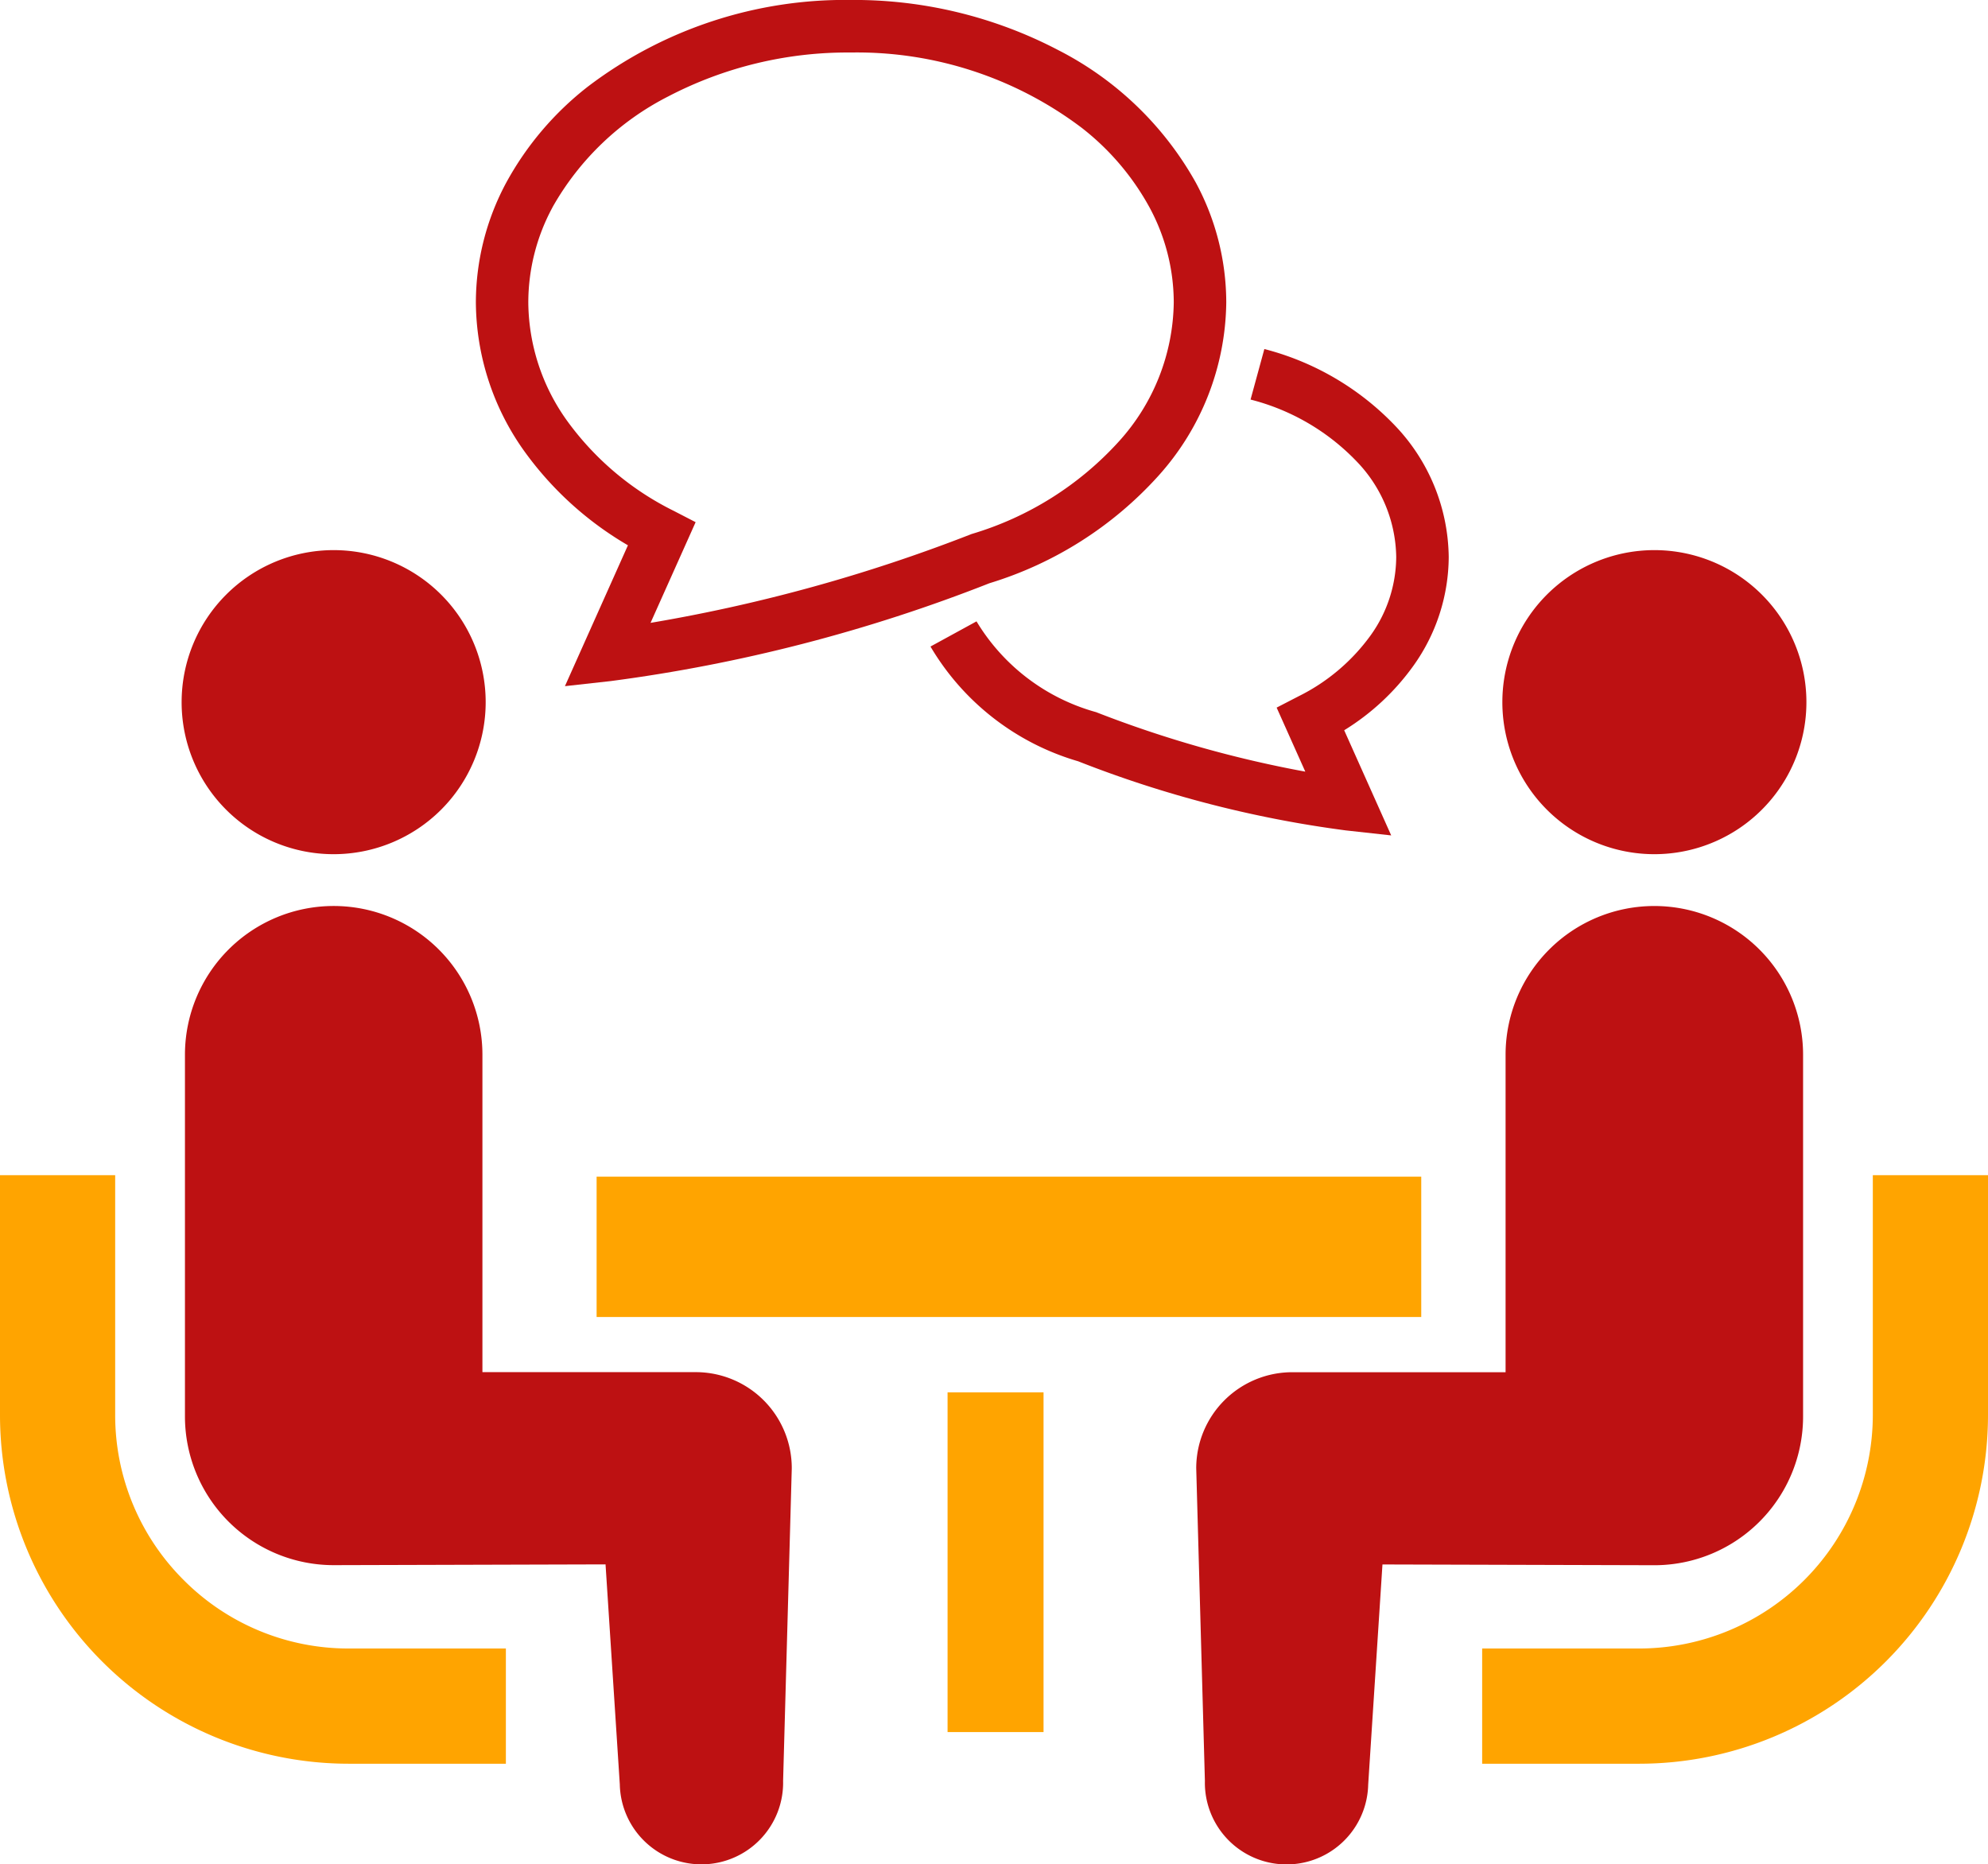
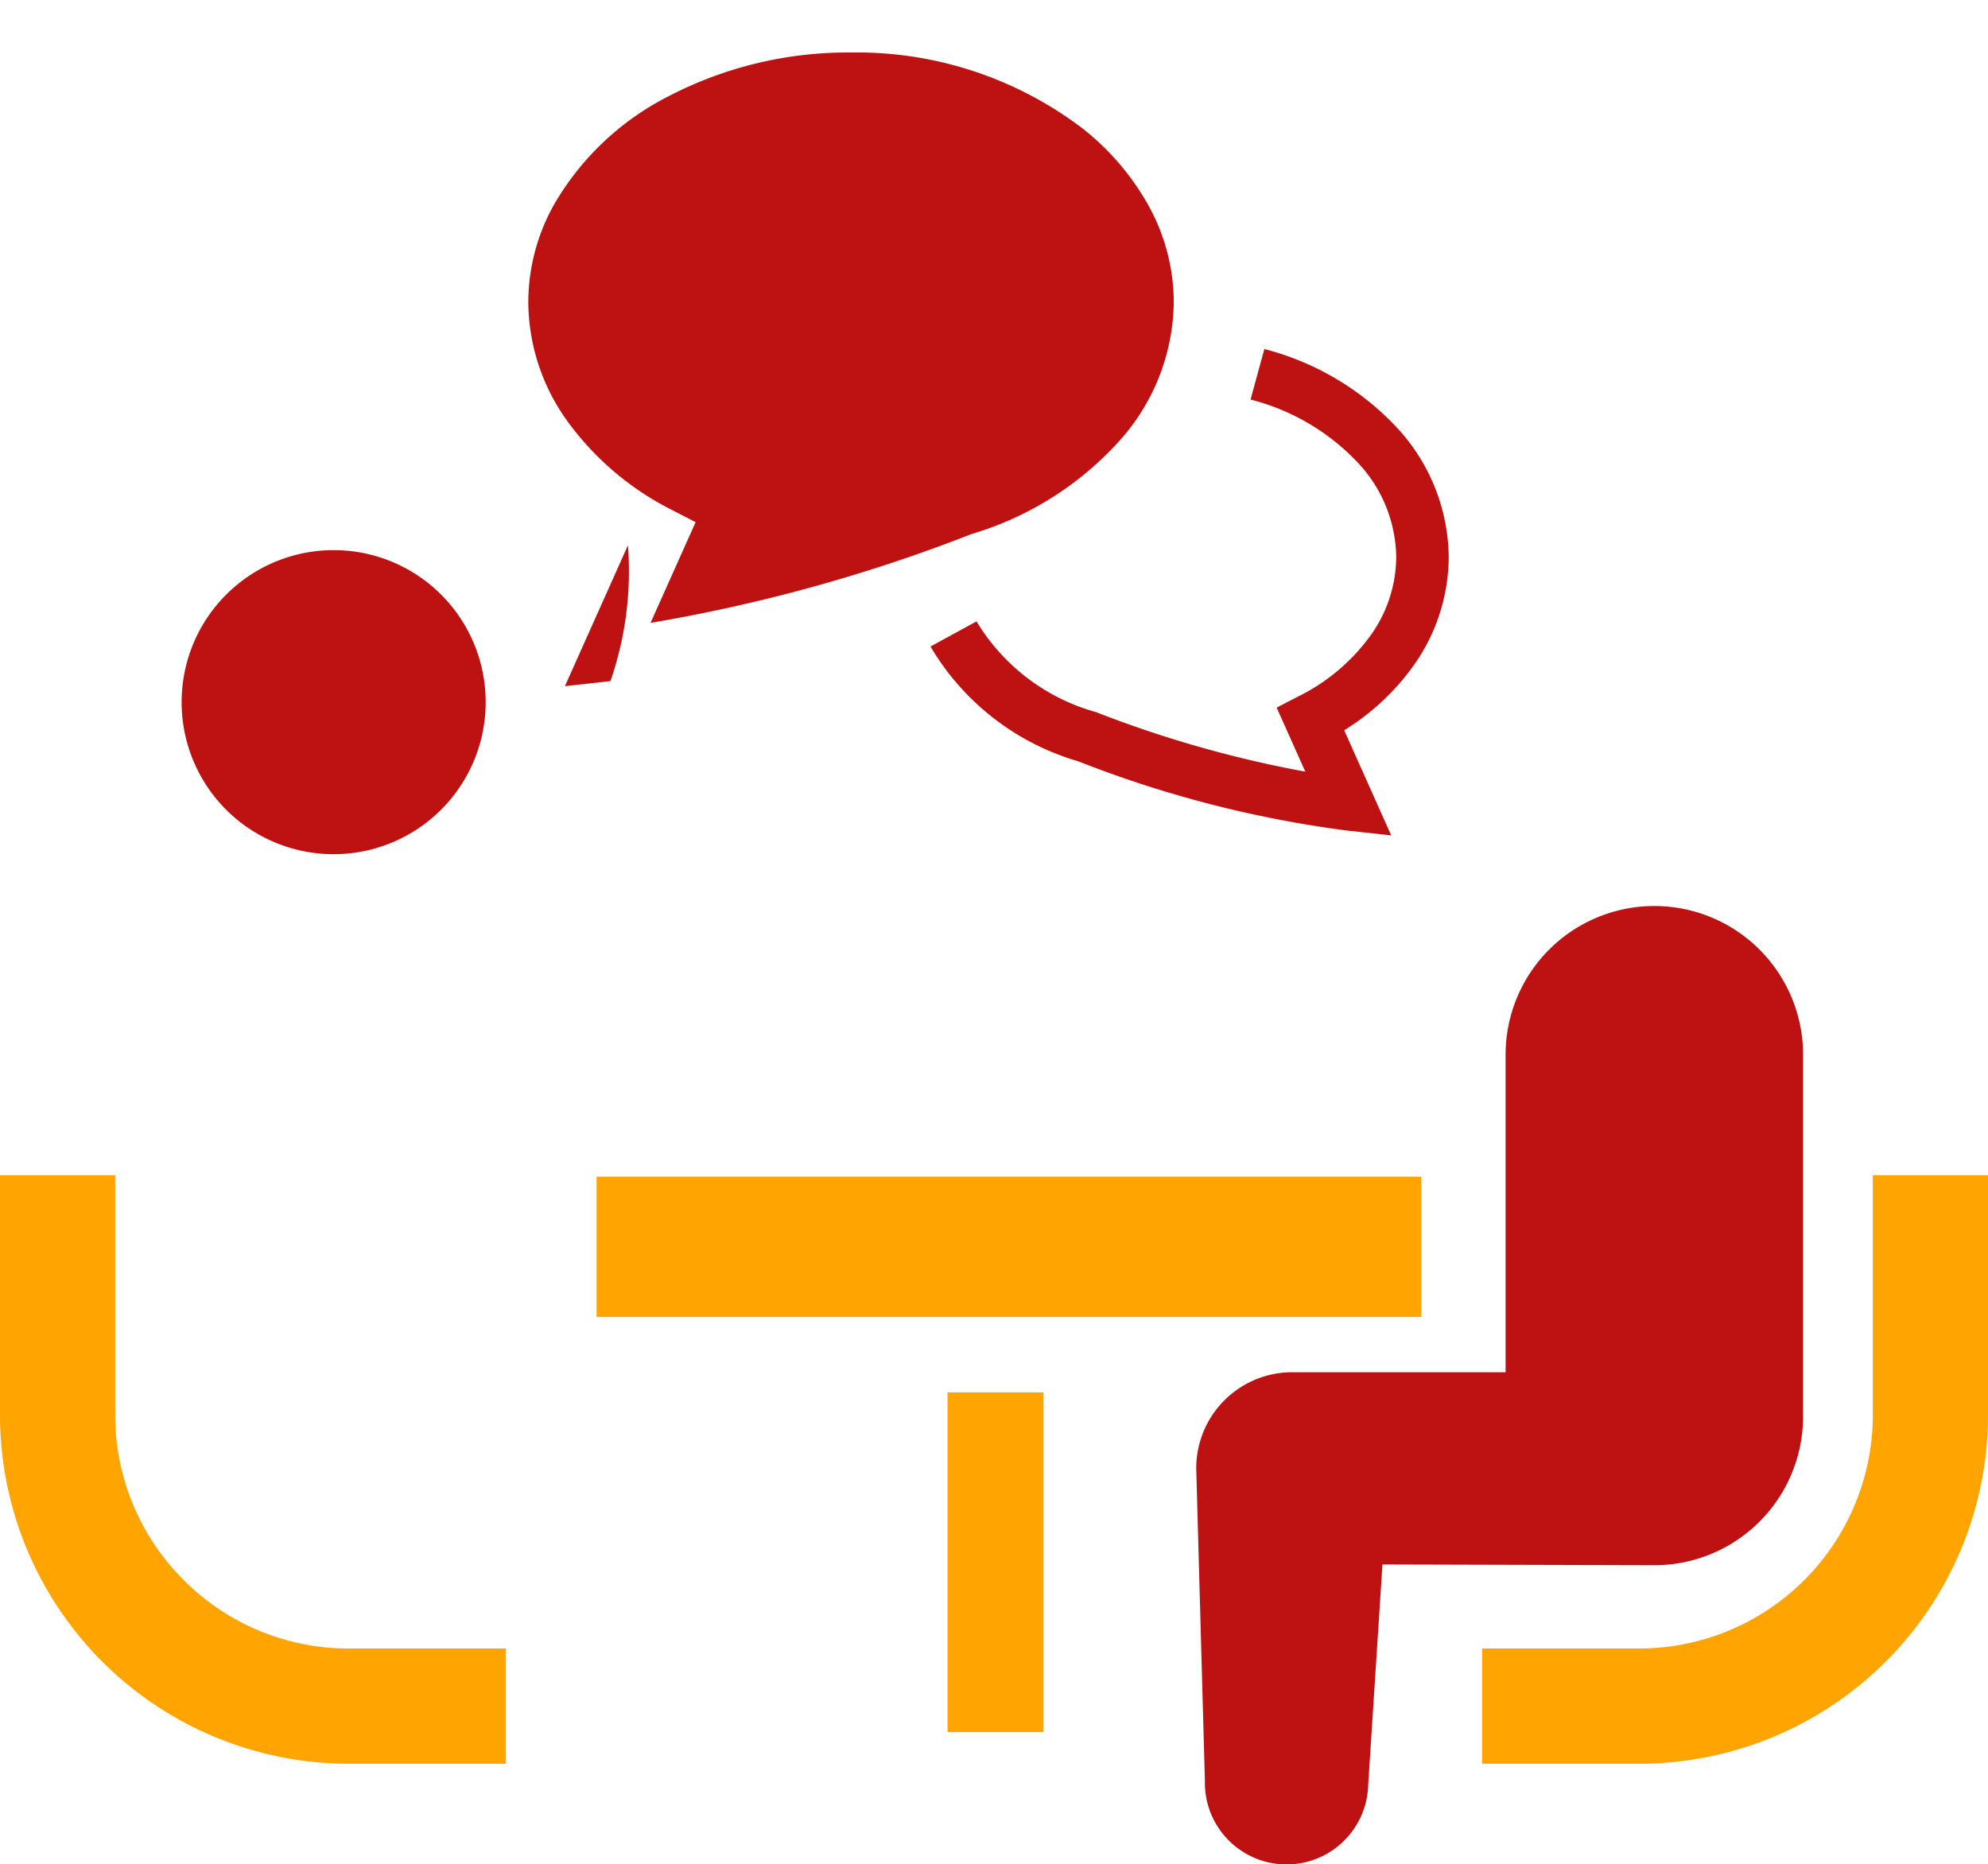
<svg xmlns="http://www.w3.org/2000/svg" width="54.334" height="50.953" viewBox="0 0 54.334 50.953">
  <g id="会話アイコン" transform="translate(0 -15.932)">
    <path id="パス_12534" data-name="パス 12534" d="M5.019,329.653a6.355,6.355,0,0,1-1.871-4.506v-6.558H0v6.558a9.535,9.535,0,0,0,9.526,9.527h4.3v-3.149h-4.3A6.348,6.348,0,0,1,5.019,329.653Z" transform="translate(0 -270.539)" fill="#ffa400" />
    <path id="パス_12535" data-name="パス 12535" d="M50.932,165.917a4.155,4.155,0,1,0-4.155-4.155A4.152,4.152,0,0,0,50.932,165.917Z" transform="translate(-41.813 -126.64)" fill="#bd1112" />
-     <path id="パス_12536" data-name="パス 12536" d="M61.589,261.975H55.761V253.3a4.065,4.065,0,1,0-8.13,0v9.885a4.065,4.065,0,0,0,4.064,4.065l7.431-.021.39,6.016a2.232,2.232,0,1,0,4.463-.1l.237-8.544A2.625,2.625,0,0,0,61.589,261.975Z" transform="translate(-42.576 -208.542)" fill="#bd1112" />
    <path id="パス_12537" data-name="パス 12537" d="M392.383,318.589v6.558a6.39,6.39,0,0,1-6.377,6.378h-4.3v3.149h4.3a9.536,9.536,0,0,0,9.525-9.527v-6.558Z" transform="translate(-341.197 -270.539)" fill="#ffa400" />
-     <path id="パス_12538" data-name="パス 12538" d="M391.078,165.917a4.155,4.155,0,1,0-4.154-4.155A4.154,4.154,0,0,0,391.078,165.917Z" transform="translate(-345.863 -126.64)" fill="#bd1112" />
    <path id="パス_12539" data-name="パス 12539" d="M324.671,263.182V253.3a4.065,4.065,0,1,0-8.131,0v8.676h-5.829a2.625,2.625,0,0,0-2.626,2.626l.237,8.544a2.232,2.232,0,1,0,4.463.1l.39-6.016,7.431.021A4.065,4.065,0,0,0,324.671,263.182Z" transform="translate(-275.391 -208.541)" fill="#bd1112" />
    <rect id="長方形_23821" data-name="長方形 23821" width="22.538" height="3.836" transform="translate(16.306 48.09)" fill="#ffa400" />
    <rect id="長方形_23822" data-name="長方形 23822" width="2.623" height="9.285" transform="translate(25.898 53.985)" fill="#ffa400" />
    <path id="パス_12540" data-name="パス 12540" d="M252.35,111.5a3.708,3.708,0,0,1-.709,2.154,5.37,5.37,0,0,1-1.959,1.651l-.6.31.783,1.75a31.244,31.244,0,0,1-5.69-1.615l-.022-.009-.024-.007a5.539,5.539,0,0,1-3.25-2.476l-1.258.688a6.943,6.943,0,0,0,4.036,3.136v0a30.959,30.959,0,0,0,7.313,1.889l1.243.137-1.285-2.874a6.539,6.539,0,0,0,1.888-1.757,5.147,5.147,0,0,0,.969-2.978,5.28,5.28,0,0,0-1.461-3.584,7.543,7.543,0,0,0-3.578-2.1l-.377,1.381a6.092,6.092,0,0,1,2.9,1.691A3.835,3.835,0,0,1,252.35,111.5Z" transform="translate(-214.19 -80.344)" fill="#bd1112" />
-     <path id="パス_12541" data-name="パス 12541" d="M126.712,30.835l-1.722,3.85,1.244-.138a43.808,43.808,0,0,0,10.358-2.675,10.235,10.235,0,0,0,4.608-2.924,7.193,7.193,0,0,0,1.865-4.755,6.911,6.911,0,0,0-.835-3.275,8.981,8.981,0,0,0-3.75-3.613,12.037,12.037,0,0,0-5.67-1.374,11.617,11.617,0,0,0-7.189,2.365,8.461,8.461,0,0,0-2.232,2.622,6.93,6.93,0,0,0-.833,3.275,7.059,7.059,0,0,0,1.326,4.073A9.184,9.184,0,0,0,126.712,30.835Zm-2.06-9.241a7.573,7.573,0,0,1,3.162-3.027,10.607,10.607,0,0,1,4.995-1.2,10.189,10.189,0,0,1,6.3,2.054,7.022,7.022,0,0,1,1.856,2.175,5.474,5.474,0,0,1,.665,2.6,5.76,5.76,0,0,1-1.51,3.812,8.817,8.817,0,0,1-4.006,2.516l-.021.007-.022.009a44.4,44.4,0,0,1-8.741,2.415l1.232-2.752-.6-.31a7.947,7.947,0,0,1-2.905-2.45,5.61,5.61,0,0,1-1.068-3.248A5.474,5.474,0,0,1,124.653,21.594Z" transform="translate(-109.55)" fill="#bd1112" />
+     <path id="パス_12541" data-name="パス 12541" d="M126.712,30.835l-1.722,3.85,1.244-.138A9.184,9.184,0,0,0,126.712,30.835Zm-2.06-9.241a7.573,7.573,0,0,1,3.162-3.027,10.607,10.607,0,0,1,4.995-1.2,10.189,10.189,0,0,1,6.3,2.054,7.022,7.022,0,0,1,1.856,2.175,5.474,5.474,0,0,1,.665,2.6,5.76,5.76,0,0,1-1.51,3.812,8.817,8.817,0,0,1-4.006,2.516l-.021.007-.022.009a44.4,44.4,0,0,1-8.741,2.415l1.232-2.752-.6-.31a7.947,7.947,0,0,1-2.905-2.45,5.61,5.61,0,0,1-1.068-3.248A5.474,5.474,0,0,1,124.653,21.594Z" transform="translate(-109.55)" fill="#bd1112" />
  </g>
</svg>